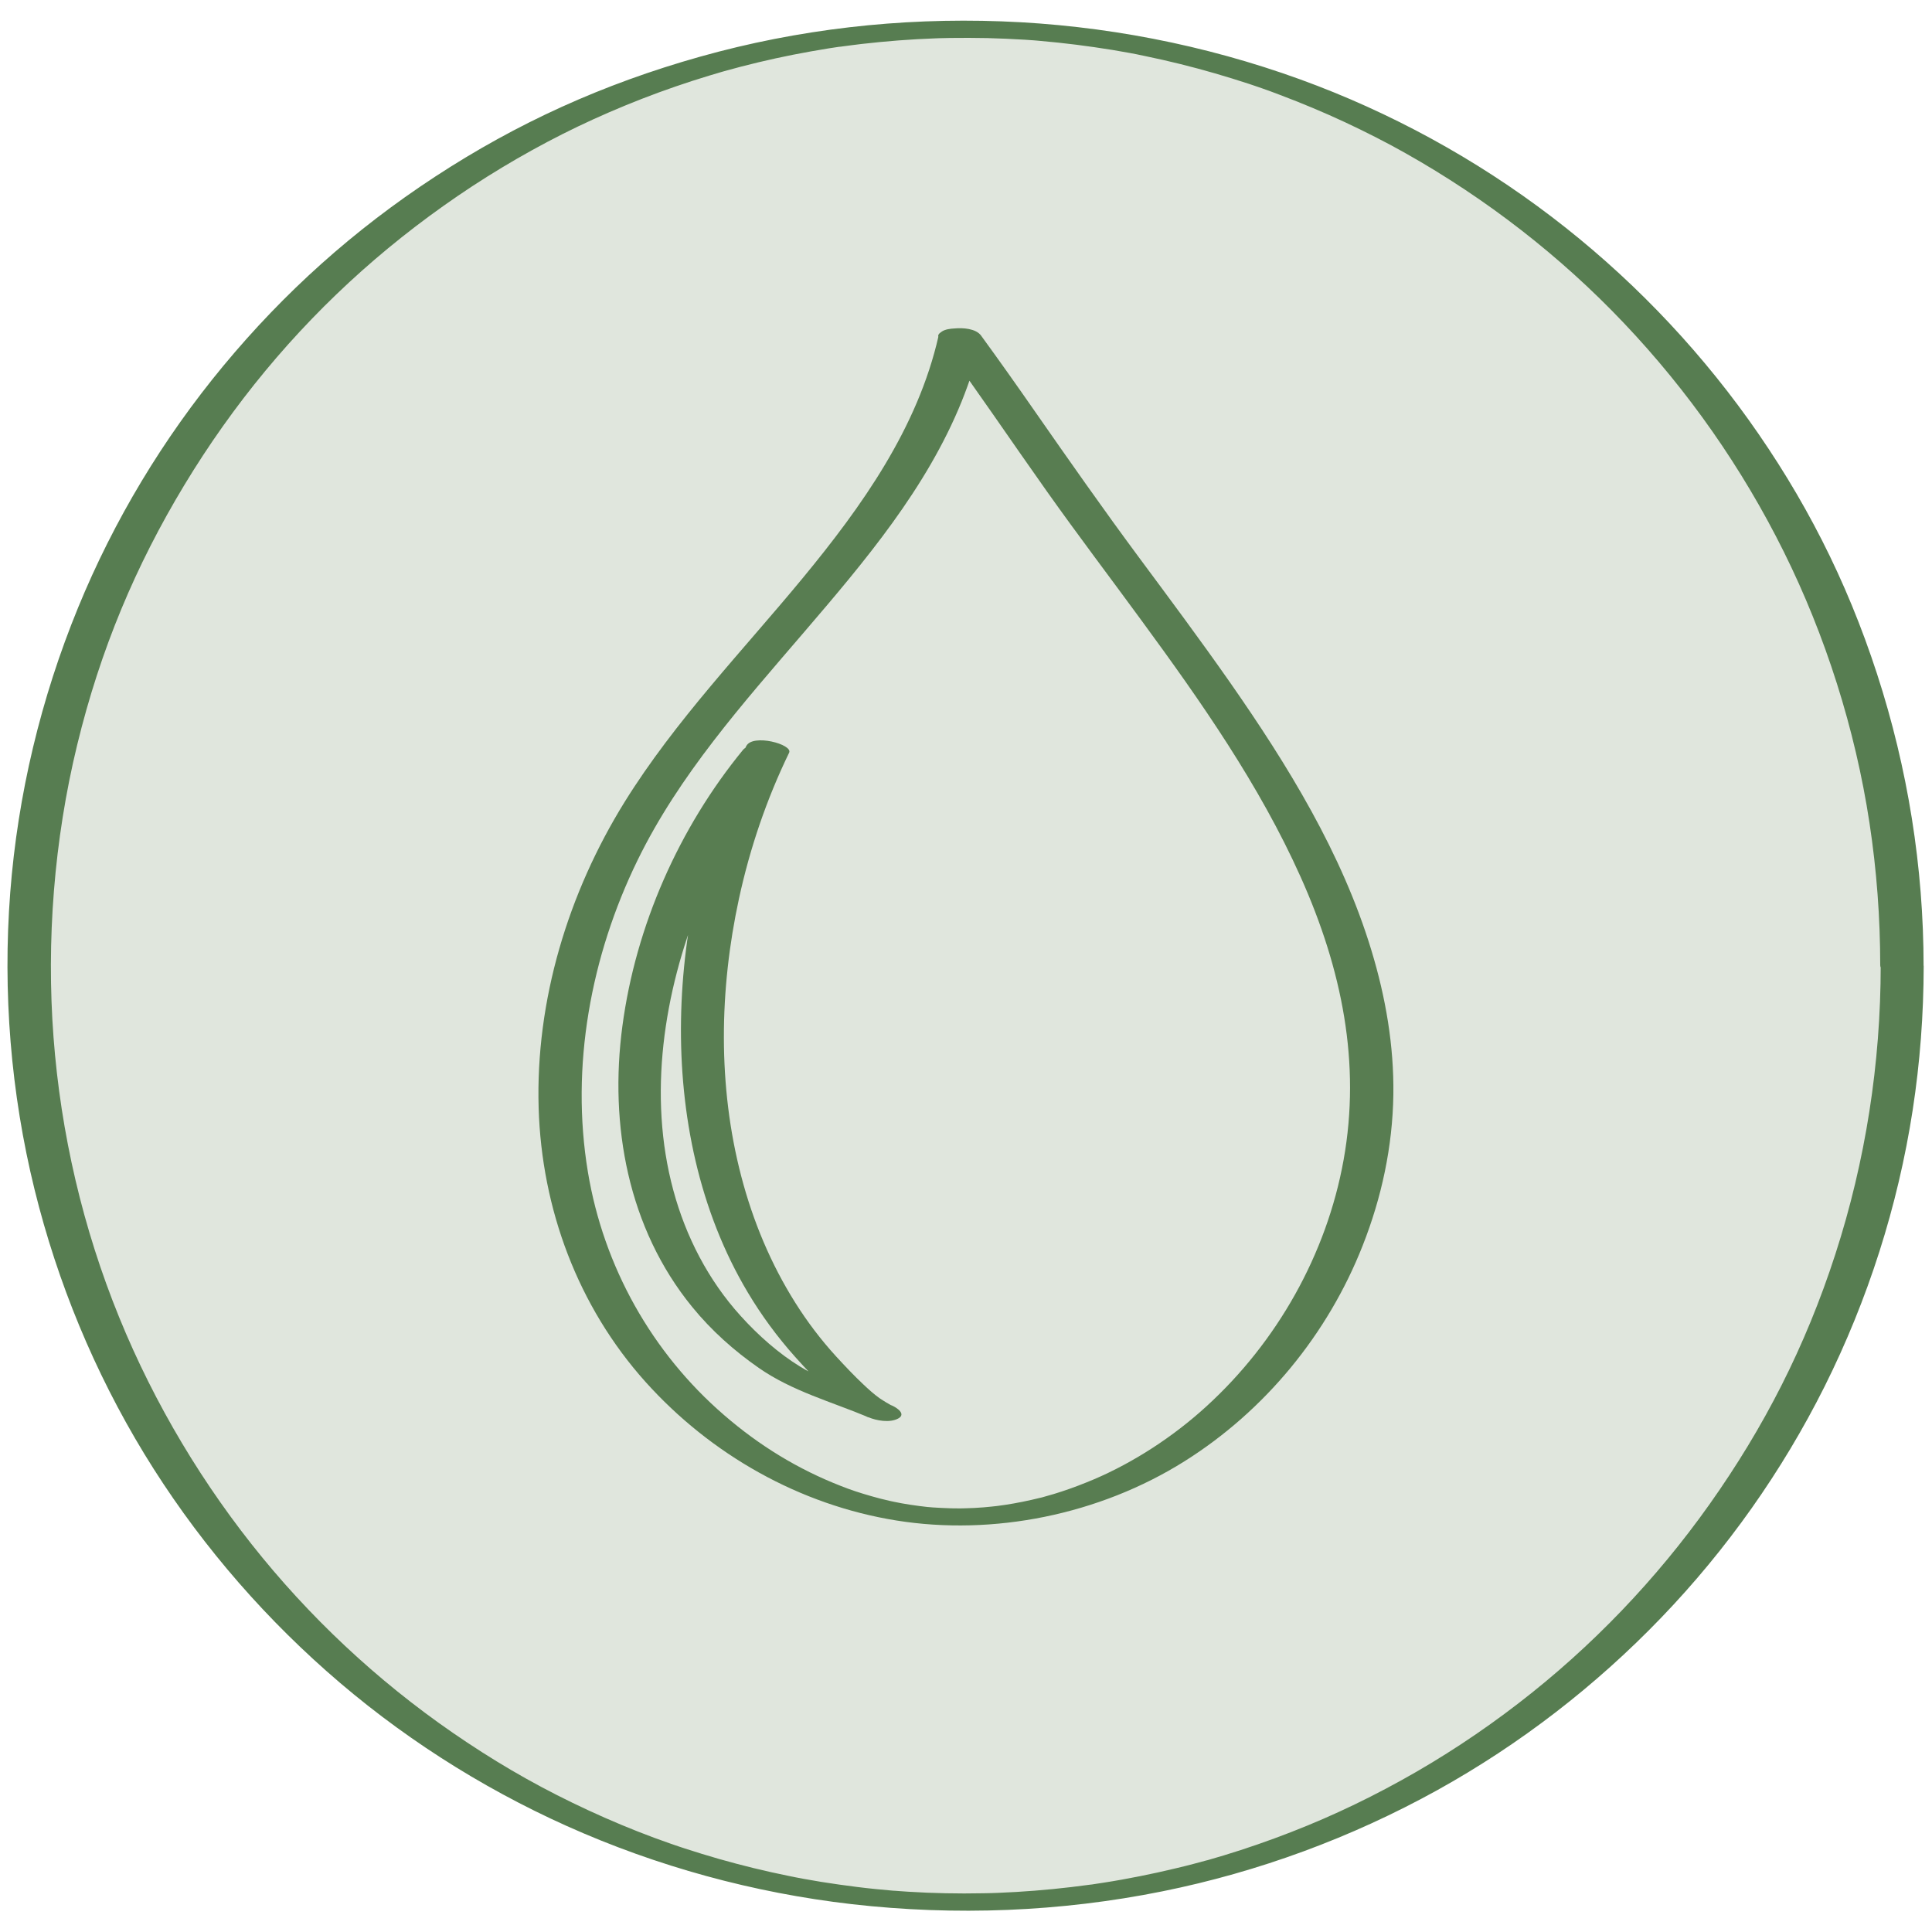
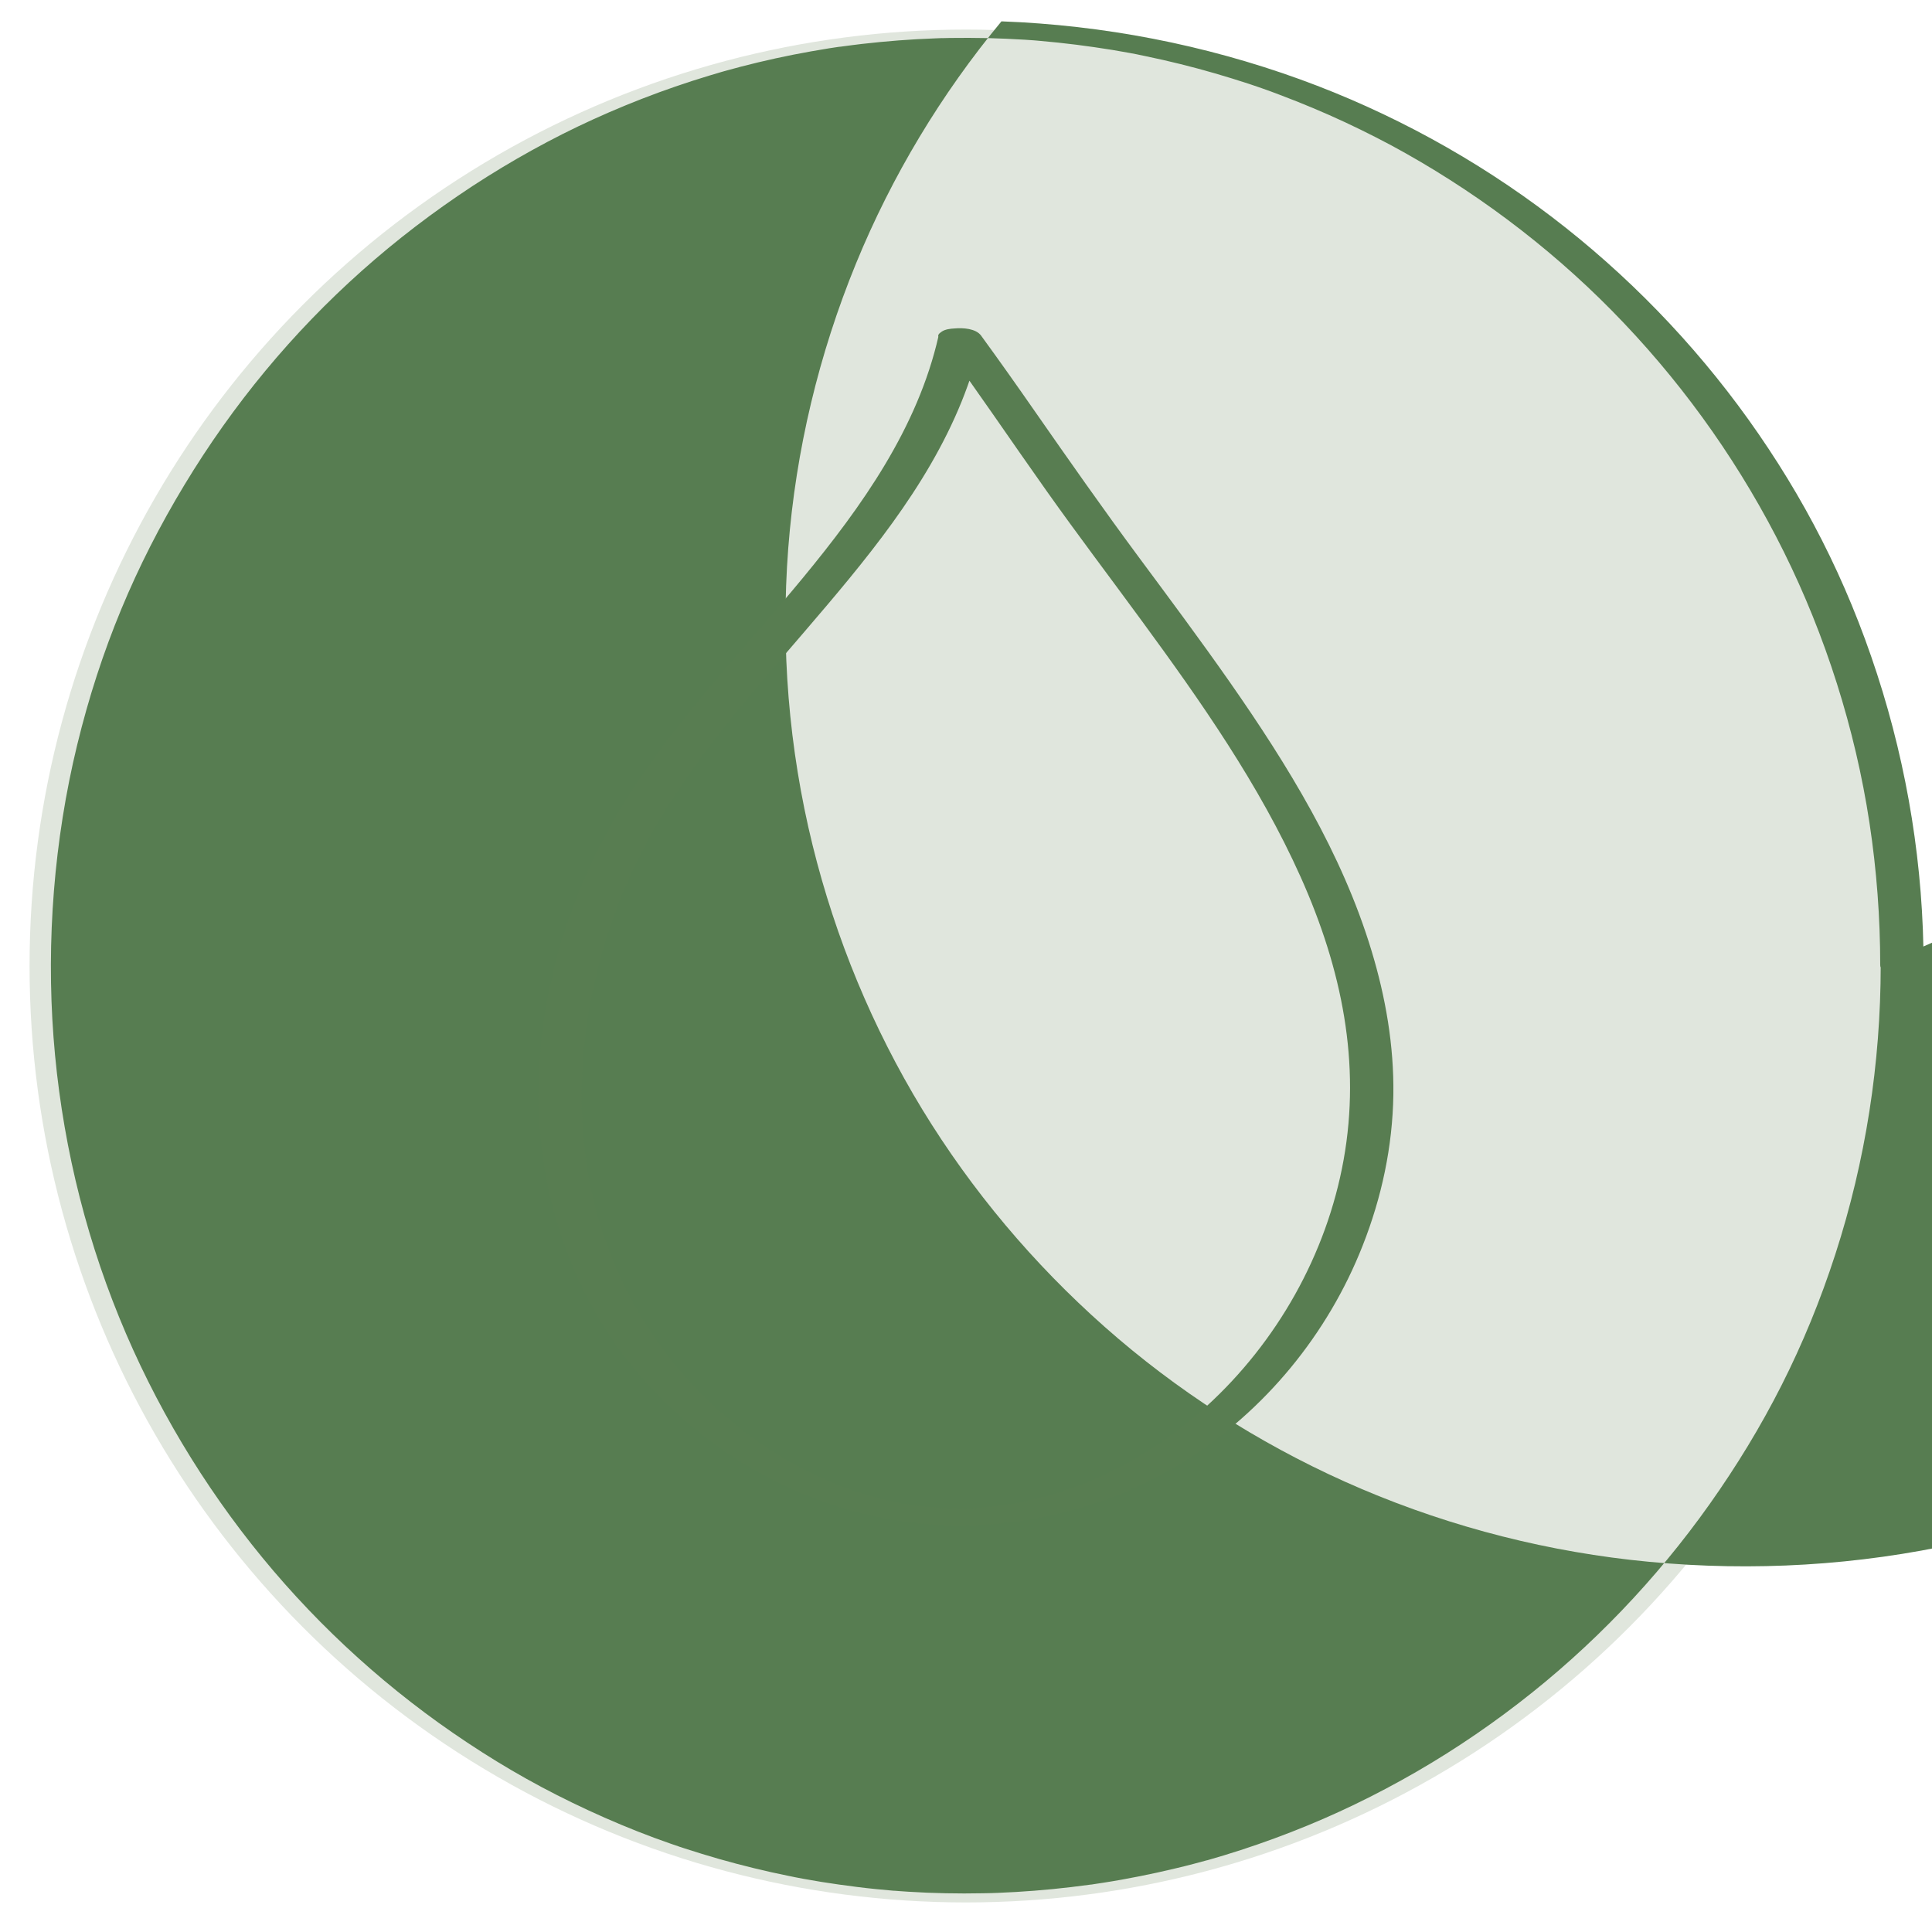
<svg xmlns="http://www.w3.org/2000/svg" id="Layer_1" data-name="Layer 1" viewBox="0 0 200 200" version="1.1">
  <defs id="defs1">
    <style id="style1">
      .cls-1 {
        fill: #587d51;
      }

      .cls-2 {
        fill: #e0e6dd;
      }

      .cls-3 {
        fill: #577d51;
      }
    </style>
  </defs>
  <g id="g1">
    <circle class="cls-2" cx="100" cy="100" r="96.94" id="circle1" clip-path="none" />
-     <path class="cls-3" d="M194.69,99.94c0,10.13-1.57,20.24-4.69,29.88s-7.41,17.96-13,25.86c-5.53,7.81-12.21,14.79-19.79,20.63-3.84,2.96-7.9,5.64-12.15,7.99s-8.48,4.3-13.13,6.01c-2.31.85-4.65,1.61-7.01,2.28.31-.09.03,0-.03,0-.16.04-.32.09-.49.13-.27.07-.54.15-.81.22-.65.17-1.31.34-1.97.49-1.21.29-2.43.56-3.65.8s-2.46.47-3.7.66c-.28.05-.56.09-.85.13-.17.03-.34.05-.51.08.45-.07.06,0-.06,0-.65.09-1.31.17-1.96.25-2.53.3-5.07.5-7.62.6-.29.01-.58.02-.88.03.6-.02,0,0-.11,0-.18,0-.35,0-.53.01-.65.01-1.29.02-1.94.02-1.29,0-2.58-.03-3.87-.08-.64-.03-1.28-.06-1.92-.1-.29-.02-.58-.04-.87-.06-.17-.01-.35-.03-.52-.04-.48-.03.43.04-.1,0-1.26-.11-2.53-.23-3.79-.39s-2.5-.33-3.74-.53c-.62-.1-1.24-.21-1.85-.32-.28-.05-.56-.1-.84-.16-.56-.11.43.09-.14-.03-.17-.03-.33-.07-.5-.1-2.43-.49-4.84-1.08-7.23-1.76-1.18-.34-2.36-.7-3.53-1.08-.16-.05-.32-.11-.48-.16-.53-.17.34.12-.18-.06-.26-.09-.53-.18-.79-.27-.58-.2-1.15-.41-1.73-.62-2.31-.86-4.59-1.81-6.83-2.85-4.45-2.06-8.42-4.28-12.53-7.01-7.98-5.29-15.15-11.76-21.22-19.16s-11.15-15.87-14.8-24.83c-3.77-9.24-6.06-19.07-6.81-29.03s.05-20.38,2.45-30.26,6.06-18.57,11.1-26.91,11.18-15.76,18.36-22.16c3.59-3.2,7.43-6.13,11.45-8.77,2.02-1.32,4.09-2.57,6.21-3.74s4.14-2.19,6.29-3.17,4.48-1.94,6.77-2.78c1.15-.42,2.31-.82,3.48-1.2.59-.19,1.17-.37,1.76-.55.27-.08.54-.16.81-.24.13-.04.27-.08.4-.12.07-.02.63-.18.27-.08,2.39-.67,4.81-1.25,7.24-1.73,1.23-.24,2.46-.46,3.7-.66.31-.05.62-.1.93-.14.11-.02.5-.07.06,0,.17-.02.34-.05.51-.07.63-.09,1.25-.16,1.88-.24,2.53-.29,5.08-.49,7.62-.58.18,0,.35-.01.53-.02.6-.02-.49,0,.1,0,.29,0,.59-.01.88-.02.65-.01,1.29-.01,1.94-.01,1.29,0,2.58.03,3.87.09.64.03,1.28.06,1.92.1.29.02.58.04.87.06.17.01.35.03.52.04-.6-.04.06,0,.18.02,1.26.11,2.52.24,3.78.4s2.5.34,3.74.54c.59.1,1.18.2,1.77.31.28.05.56.1.84.16-.5-.1.06.01.13.03.22.04.44.09.67.14,2.43.5,4.84,1.1,7.22,1.79,1.18.34,2.36.71,3.53,1.09.11.04.21.07.32.11-.38-.13.15.05.18.06.26.09.53.18.79.27.63.22,1.26.45,1.88.69,2.28.86,4.53,1.8,6.74,2.83,1.1.51,2.19,1.05,3.27,1.6s2.06,1.08,3,1.61c8.34,4.7,16.01,10.63,22.6,17.58,6.66,7.01,12.26,15.02,16.56,23.68s7.39,18.33,8.87,28.08c.74,4.87,1.11,9.8,1.11,14.73,0,.81,1.68.95,2.22.95.49,0,2.27-.02,2.27-.84,0-10.28-1.64-20.5-4.82-30.28s-7.57-18.3-13.32-26.34c-5.69-7.94-12.58-15.04-20.34-20.96-7.89-6.02-16.72-10.85-26.05-14.24-9.93-3.6-20.38-5.62-30.93-6.01s-21.06.81-31.17,3.65-19.01,6.9-27.46,12.43-15.64,12.01-21.91,19.57c-6.24,7.53-11.34,16-15.05,25.05-3.85,9.39-6.24,19.36-7.02,29.48-.79,10.3.05,20.73,2.52,30.76,2.37,9.62,6.2,18.88,11.35,27.34,5.12,8.4,11.52,16,18.89,22.52,7.41,6.56,15.84,11.97,24.86,16.02,9.34,4.19,19.34,6.92,29.51,8.09,10.7,1.22,21.59.8,32.14-1.33,9.96-2.01,19.58-5.56,28.47-10.48,8.56-4.75,16.39-10.8,23.17-17.85,6.8-7.07,12.52-15.16,16.91-23.93,4.49-8.99,7.59-18.68,9.12-28.61.76-4.93,1.13-9.91,1.14-14.9,0-.81-1.68-.95-2.22-.95-.49,0-2.27.02-2.27.84Z" id="path1" clip-path="none" />
+     <path class="cls-3" d="M194.69,99.94c0,10.13-1.57,20.24-4.69,29.88s-7.41,17.96-13,25.86c-5.53,7.81-12.21,14.79-19.79,20.63-3.84,2.96-7.9,5.64-12.15,7.99s-8.48,4.3-13.13,6.01c-2.31.85-4.65,1.61-7.01,2.28.31-.09.03,0-.03,0-.16.04-.32.09-.49.13-.27.07-.54.15-.81.22-.65.17-1.31.34-1.97.49-1.21.29-2.43.56-3.65.8s-2.46.47-3.7.66c-.28.05-.56.09-.85.13-.17.03-.34.05-.51.08.45-.07.06,0-.06,0-.65.09-1.31.17-1.96.25-2.53.3-5.07.5-7.62.6-.29.01-.58.02-.88.03.6-.02,0,0-.11,0-.18,0-.35,0-.53.01-.65.01-1.29.02-1.94.02-1.29,0-2.58-.03-3.87-.08-.64-.03-1.28-.06-1.92-.1-.29-.02-.58-.04-.87-.06-.17-.01-.35-.03-.52-.04-.48-.03.43.04-.1,0-1.26-.11-2.53-.23-3.79-.39s-2.5-.33-3.74-.53c-.62-.1-1.24-.21-1.85-.32-.28-.05-.56-.1-.84-.16-.56-.11.43.09-.14-.03-.17-.03-.33-.07-.5-.1-2.43-.49-4.84-1.08-7.23-1.76-1.18-.34-2.36-.7-3.53-1.08-.16-.05-.32-.11-.48-.16-.53-.17.34.12-.18-.06-.26-.09-.53-.18-.79-.27-.58-.2-1.15-.41-1.73-.62-2.31-.86-4.59-1.81-6.83-2.85-4.45-2.06-8.42-4.28-12.53-7.01-7.98-5.29-15.15-11.76-21.22-19.16s-11.15-15.87-14.8-24.83c-3.77-9.24-6.06-19.07-6.81-29.03s.05-20.38,2.45-30.26,6.06-18.57,11.1-26.91,11.18-15.76,18.36-22.16c3.59-3.2,7.43-6.13,11.45-8.77,2.02-1.32,4.09-2.57,6.21-3.74s4.14-2.19,6.29-3.17,4.48-1.94,6.77-2.78c1.15-.42,2.31-.82,3.48-1.2.59-.19,1.17-.37,1.76-.55.27-.08.54-.16.81-.24.13-.04.27-.08.4-.12.07-.02.63-.18.27-.08,2.39-.67,4.81-1.25,7.24-1.73,1.23-.24,2.46-.46,3.7-.66.31-.05.62-.1.93-.14.11-.02.5-.07.06,0,.17-.02.34-.05.51-.07.63-.09,1.25-.16,1.88-.24,2.53-.29,5.08-.49,7.62-.58.18,0,.35-.01.53-.02.6-.02-.49,0,.1,0,.29,0,.59-.01.88-.02.65-.01,1.29-.01,1.94-.01,1.29,0,2.58.03,3.87.09.64.03,1.28.06,1.92.1.29.02.58.04.87.06.17.01.35.03.52.04-.6-.04.06,0,.18.02,1.26.11,2.52.24,3.78.4s2.5.34,3.74.54c.59.1,1.18.2,1.77.31.28.05.56.1.84.16-.5-.1.06.01.13.03.22.04.44.09.67.14,2.43.5,4.84,1.1,7.22,1.79,1.18.34,2.36.71,3.53,1.09.11.04.21.07.32.11-.38-.13.15.05.18.06.26.09.53.18.79.27.63.22,1.26.45,1.88.69,2.28.86,4.53,1.8,6.74,2.83,1.1.51,2.19,1.05,3.27,1.6s2.06,1.08,3,1.61c8.34,4.7,16.01,10.63,22.6,17.58,6.66,7.01,12.26,15.02,16.56,23.68s7.39,18.33,8.87,28.08c.74,4.87,1.11,9.8,1.11,14.73,0,.81,1.68.95,2.22.95.49,0,2.27-.02,2.27-.84,0-10.28-1.64-20.5-4.82-30.28s-7.57-18.3-13.32-26.34c-5.69-7.94-12.58-15.04-20.34-20.96-7.89-6.02-16.72-10.85-26.05-14.24-9.93-3.6-20.38-5.62-30.93-6.01c-6.24,7.53-11.34,16-15.05,25.05-3.85,9.39-6.24,19.36-7.02,29.48-.79,10.3.05,20.73,2.52,30.76,2.37,9.62,6.2,18.88,11.35,27.34,5.12,8.4,11.52,16,18.89,22.52,7.41,6.56,15.84,11.97,24.86,16.02,9.34,4.19,19.34,6.92,29.51,8.09,10.7,1.22,21.59.8,32.14-1.33,9.96-2.01,19.58-5.56,28.47-10.48,8.56-4.75,16.39-10.8,23.17-17.85,6.8-7.07,12.52-15.16,16.91-23.93,4.49-8.99,7.59-18.68,9.12-28.61.76-4.93,1.13-9.91,1.14-14.9,0-.81-1.68-.95-2.22-.95-.49,0-2.27.02-2.27.84Z" id="path1" clip-path="none" />
  </g>
  <g id="g3">
-     <path class="cls-2" d="M99.4,34.86c-4.43,19.77-24.08,33.32-33.86,50.63-7.69,13.62-10.13,30.31-4.41,44.78,5.72,14.47,20.28,25.99,36.54,26.7,17.6.77,32.96-10.58,39.95-25.37,13.73-29.04-7.64-54.35-24.22-76.96-4.85-6.61-9.15-13.17-14-19.78" id="path2" clip-path="none" />
    <path class="cls-1" d="M97.16,34.77c-2.16,9.53-7.94,17.65-14.06,25.07s-13.22,14.77-18.44,23.18c-5.84,9.41-9.23,20.55-8.9,31.67.31,10.45,4.06,20.55,11.06,28.36,6.76,7.53,15.95,12.74,25.97,14.35s21.01-.59,29.83-6.13c8.34-5.24,14.84-13.17,18.44-22.32,1.97-4.99,3.1-10.26,3.18-15.63.07-5.07-.8-10.09-2.27-14.93-3.05-10.07-8.67-19.19-14.65-27.76-3.06-4.38-6.26-8.67-9.44-12.96-3.69-4.98-7.24-10.05-10.78-15.13-1.82-2.62-3.66-5.22-5.54-7.8-.54-.74-1.9-.82-2.73-.74-.34.03-2.15.31-1.61,1.04,3.8,5.19,7.4,10.53,11.12,15.78,3.2,4.52,6.55,8.93,9.82,13.4,6.16,8.4,12.22,17.04,16.49,26.58s6.24,19.25,4.44,29.27c-1.76,9.78-6.9,18.87-14.24,25.55-3.41,3.11-7.48,5.76-11.63,7.53-1.09.46-2.19.88-3.31,1.25-.55.18-1.1.35-1.66.5-.12.03-.23.06-.35.1-.58.16.33-.08-.25.06-.3.07-.59.14-.89.21-1.2.27-2.41.49-3.63.64.39-.05.06,0-.01,0-.15.02-.31.03-.46.05-.28.03-.56.05-.84.08-.66.05-1.31.09-1.97.1-.16,0-.31,0-.47.01.47,0,.13,0,.03,0-.32,0-.63,0-.95-.01-.63-.02-1.25-.05-1.88-.09-.15-.01-.31-.03-.46-.04-.37-.03.55.06-.05,0-.31-.03-.61-.07-.92-.11-.61-.08-1.22-.17-1.82-.28-.27-.05-.54-.1-.81-.16-.1-.02-.5-.11-.1-.02-.12-.03-.24-.05-.36-.08-.63-.14-1.25-.3-1.87-.48-1.22-.35-2.13-.65-3.11-1.04-4.47-1.74-8.47-4.19-12.11-7.34-7.5-6.47-12.49-15.4-14.11-25.17-1.82-10.94.3-22.37,5.14-32.28,4.32-8.85,10.92-16.24,17.28-23.66,6.25-7.29,12.63-14.84,16.27-23.83.86-2.14,1.57-4.33,2.08-6.57.07-.3-.46-.58-.63-.66-.46-.22-1.07-.32-1.57-.33-.63-.02-2.09-.03-2.28.8h0Z" id="path3" clip-path="none" />
  </g>
  <g id="g5">
-     <path class="cls-2" d="M79.46,77.59c-9.51,19.46-10.08,46.94,5.57,63.51,1.7,1.8,3.78,4.05,6.08,5.02-3.87-1.64-7.56-2.52-11.08-5.02-21-14.94-15.37-45.47-1.01-62.93" id="path4" clip-path="none" />
-     <path class="cls-1" d="M77.24,77.25c-4.28,8.78-6.58,18.57-6.74,28.34s1.87,19.76,6.91,28.2c1.41,2.37,3.06,4.61,4.9,6.67,2.18,2.43,4.52,4.92,7.56,6.26l2.47-1.19c-3.21-1.35-6.63-2.29-9.51-4.06-2.21-1.35-4.35-3.24-6.17-5.26-3.34-3.69-5.67-8.21-6.96-13-2.65-9.81-.99-20.49,2.77-29.79,2.14-5.29,5.04-10.27,8.67-14.69.8-.97-3.37-2.14-4.21-1.12-6.64,8.09-11.12,18.23-12.5,28.61-1.37,10.25.58,20.94,7.23,29.08,1.98,2.43,4.33,4.53,6.91,6.32,3.44,2.39,7.5,3.49,11.32,5.09.86.36,2.21.6,3.08.14s-.12-1.12-.61-1.34c-.55-.24.26.17-.27-.13-.12-.06-.23-.13-.35-.2-.23-.14-.47-.29-.69-.44-.59-.42-1.14-.92-1.67-1.42-.99-.93-1.92-1.92-2.84-2.92-1.57-1.72-2.97-3.57-4.21-5.54-2.54-4.03-4.39-8.47-5.59-13.07-2.45-9.35-2.28-19.36-.24-28.77,1.13-5.22,2.86-10.3,5.19-15.1.42-.86-3.79-2-4.44-.68h0Z" id="path5" clip-path="none" />
-   </g>
+     </g>
</svg>